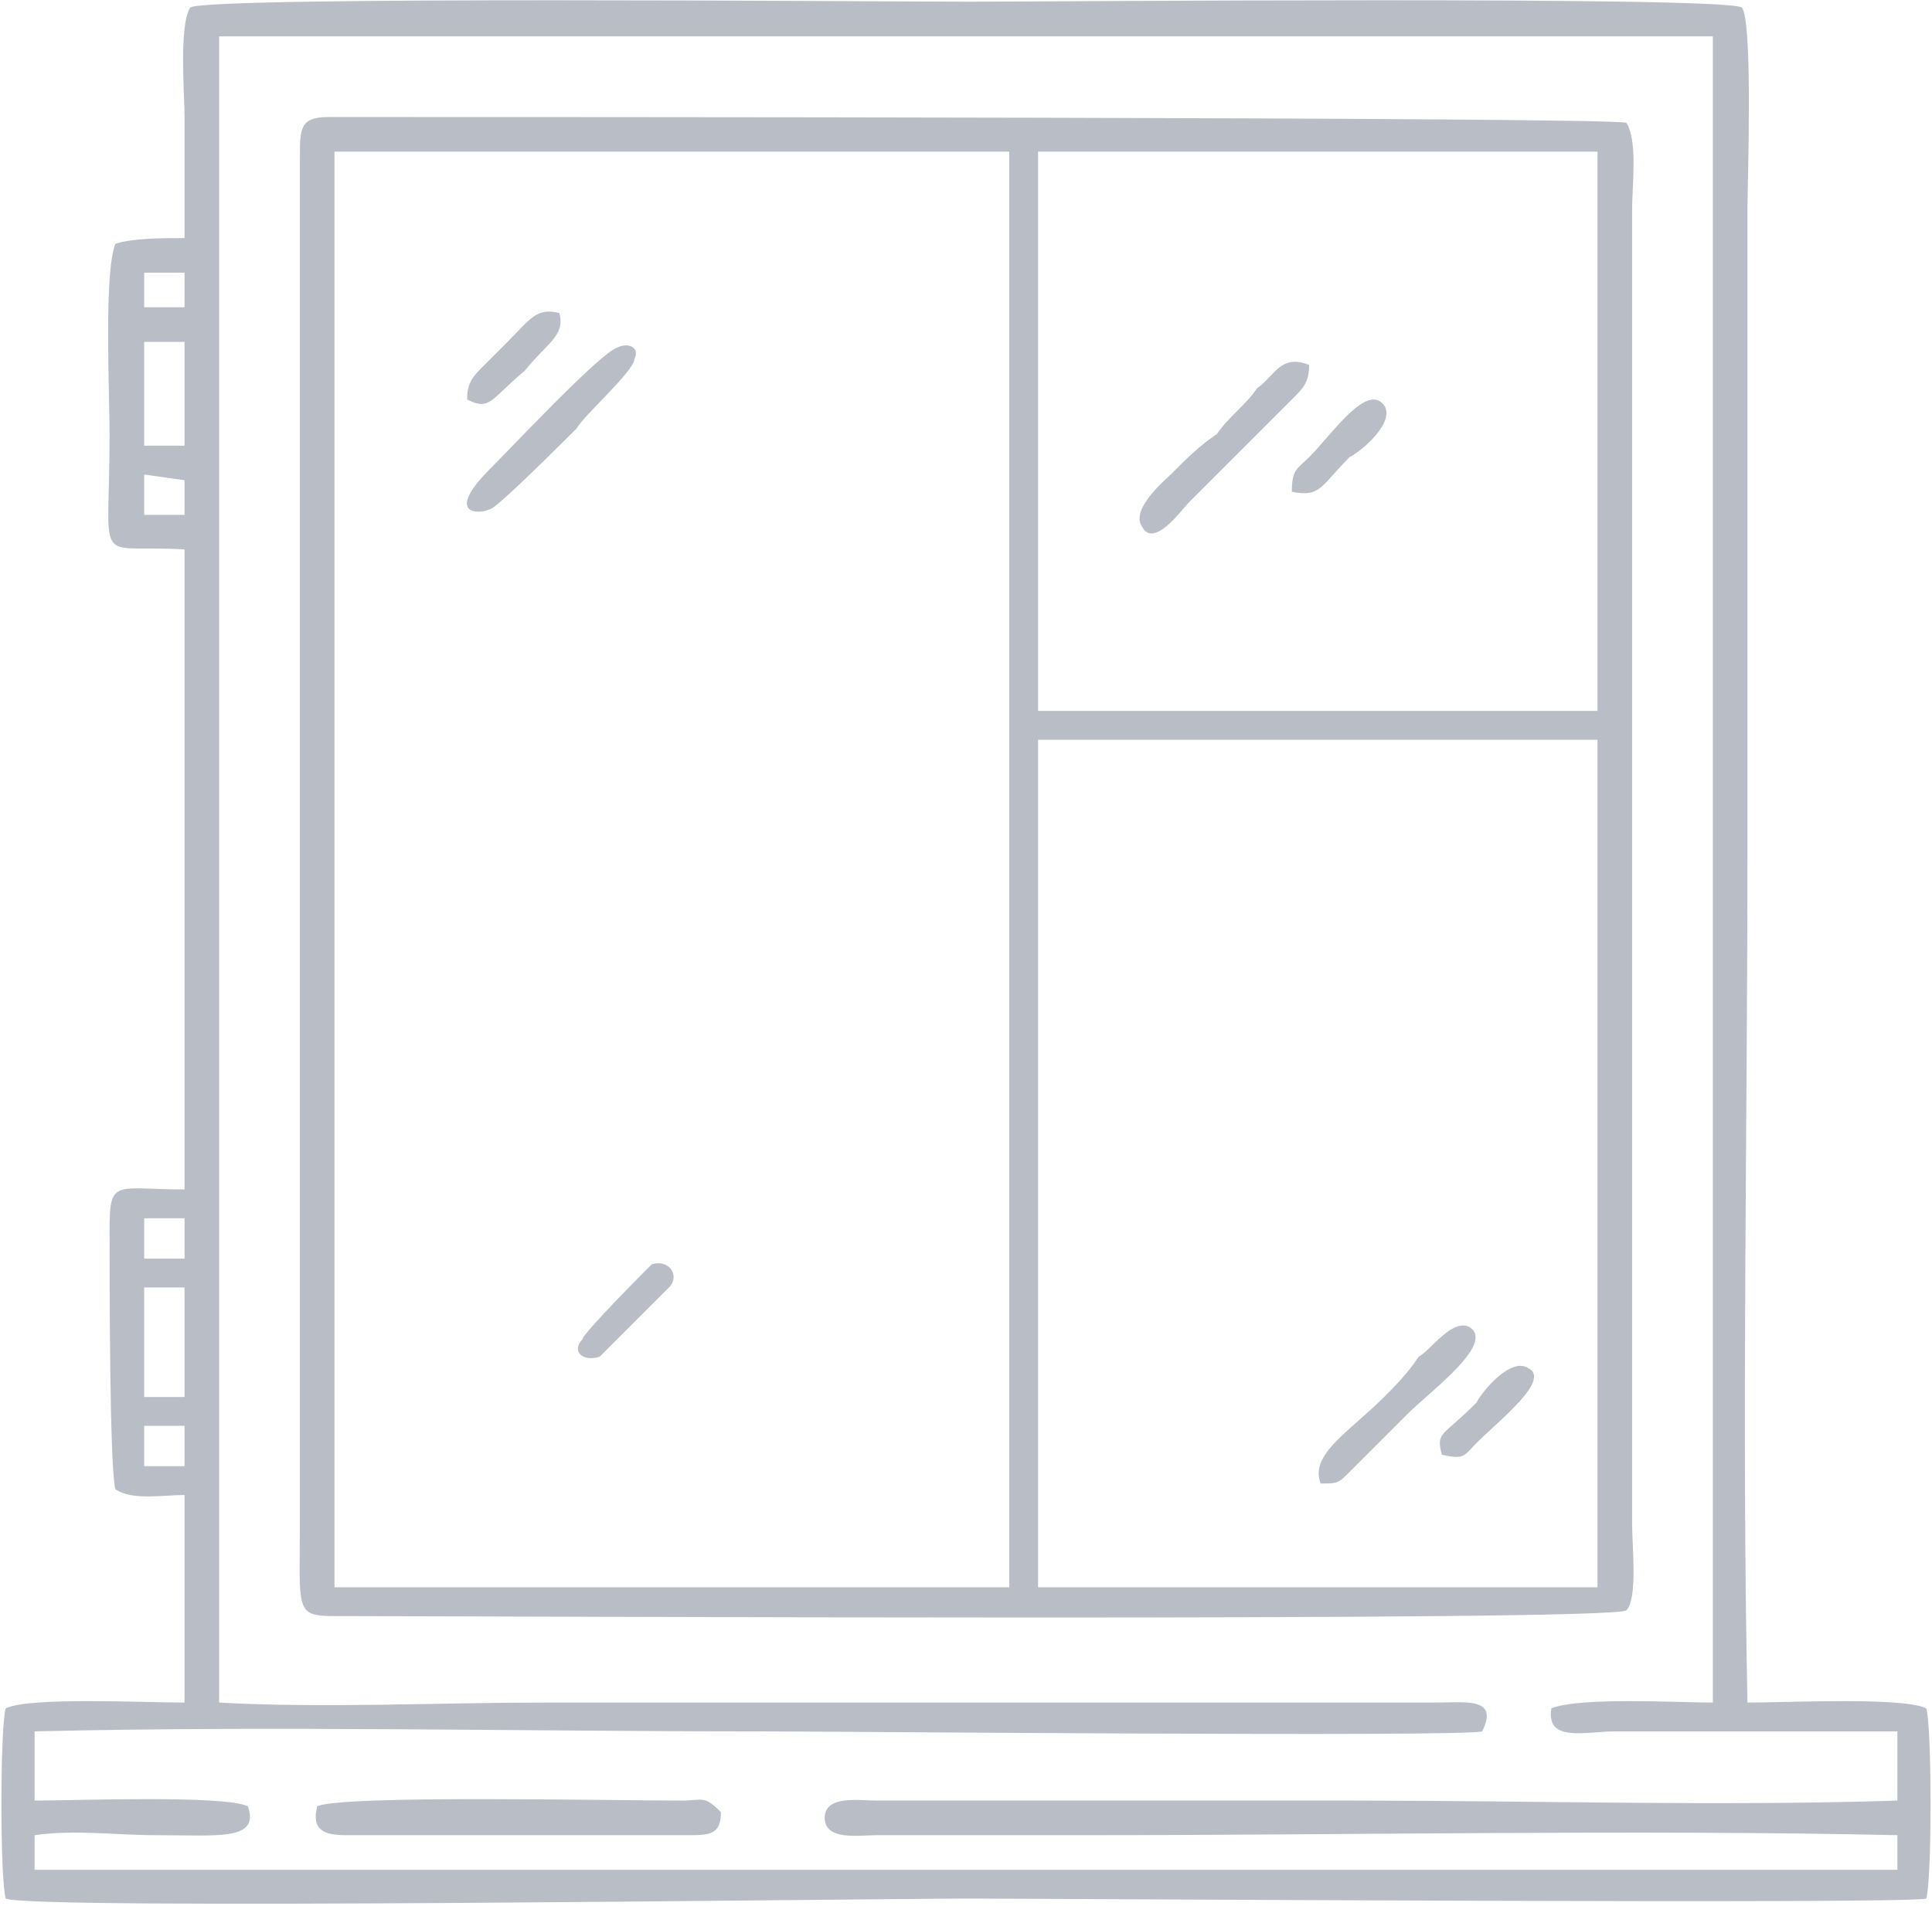
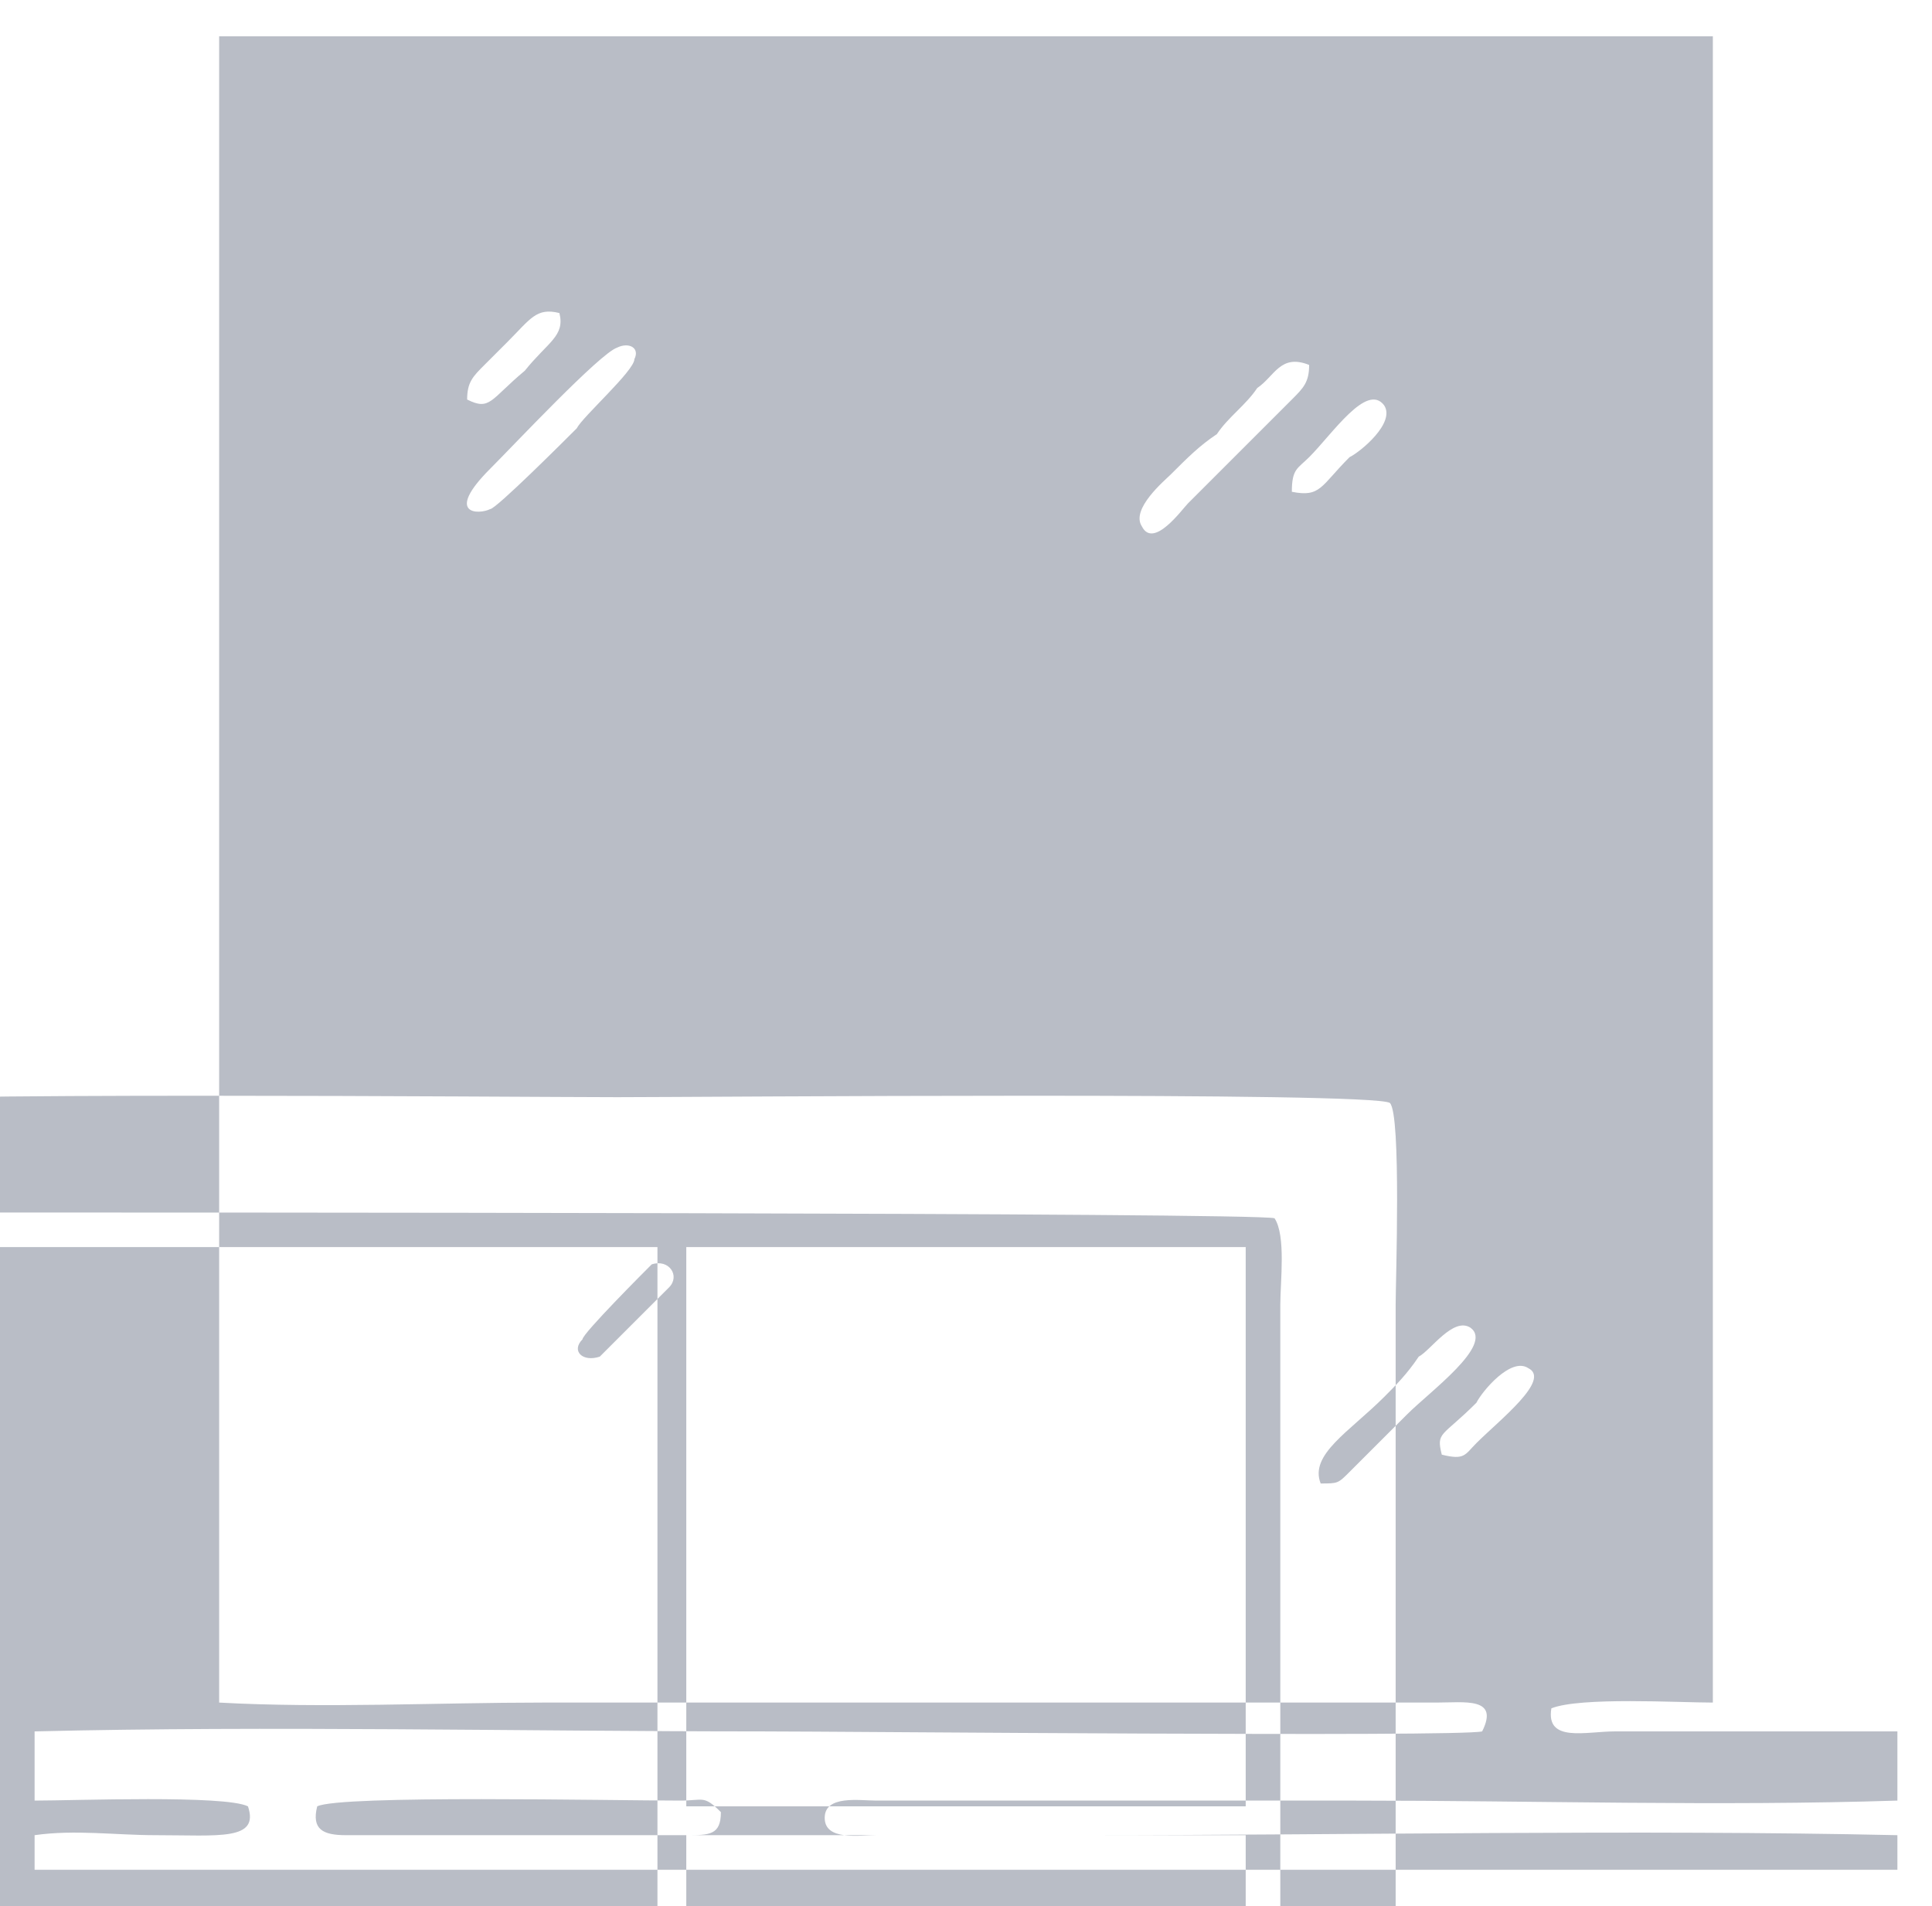
<svg xmlns="http://www.w3.org/2000/svg" xml:space="preserve" width="152px" height="150px" version="1.1" style="shape-rendering:geometricPrecision; text-rendering:geometricPrecision; image-rendering:optimizeQuality; fill-rule:evenodd; clip-rule:evenodd" viewBox="0 0 3.35 3.3">
  <defs>
    <style type="text/css">
   
    .fil0 {fill:#B9BDC6}
   
  </style>
  </defs>
  <g id="Слой_x0020_1">
-     <path class="fil0" d="M0.38 0.06l2.59 0 0 2.89c-0.06,0 -0.23,-0.01 -0.28,0.01 -0.01,0.06 0.06,0.04 0.11,0.04l0.49 0 0 0.12c-0.31,0.01 -0.63,0 -0.94,0l-0.83 0c-0.03,0 -0.09,-0.01 -0.09,0.03 0,0.04 0.06,0.03 0.09,0.03l0.36 0c0.46,0 0.96,-0.01 1.41,0l0 0.06 -3.23 0 0 -0.06c0.07,-0.01 0.14,0 0.21,0 0.11,0 0.18,0.01 0.16,-0.05 -0.04,-0.02 -0.3,-0.01 -0.37,-0.01l0 -0.12c0.41,-0.01 0.84,0 1.26,0 0.14,0 1.21,0.01 1.25,0 0.03,-0.06 -0.03,-0.05 -0.08,-0.05l-1.55 0c-0.18,0 -0.38,0.01 -0.56,0l0 -2.89zm2.12 2.46c0.04,0.01 0.04,0 0.06,-0.02 0.04,-0.04 0.13,-0.11 0.09,-0.13 -0.03,-0.02 -0.08,0.04 -0.09,0.06 -0.06,0.06 -0.07,0.05 -0.06,0.09zm-1.34 -0.29c0.02,-0.02 0,-0.05 -0.03,-0.04 -0.01,0.01 -0.12,0.12 -0.12,0.13 -0.02,0.02 0,0.04 0.03,0.03l0.12 -0.12zm-0.35 -1.54c0.04,0.02 0.04,0 0.1,-0.05 0.04,-0.05 0.07,-0.06 0.06,-0.1 -0.04,-0.01 -0.05,0.01 -0.09,0.05 -0.02,0.02 -0.03,0.03 -0.04,0.04 -0.02,0.02 -0.03,0.03 -0.03,0.06zm1.43 0.16c0.05,0.01 0.05,-0.01 0.1,-0.06 0.02,-0.01 0.08,-0.06 0.06,-0.09 -0.03,-0.04 -0.09,0.05 -0.13,0.09 -0.02,0.02 -0.03,0.02 -0.03,0.06zm0.05 1.72c0.03,0 0.03,0 0.05,-0.02l0.1 -0.1c0.04,-0.04 0.15,-0.12 0.11,-0.15 -0.03,-0.02 -0.07,0.04 -0.09,0.05 -0.02,0.03 -0.04,0.05 -0.06,0.07 -0.06,0.06 -0.13,0.1 -0.11,0.15zm-0.02 -1.94c-0.05,-0.02 -0.06,0.02 -0.09,0.04 -0.02,0.03 -0.05,0.05 -0.07,0.08 -0.03,0.02 -0.05,0.04 -0.08,0.07 -0.01,0.01 -0.07,0.06 -0.05,0.09 0.02,0.04 0.07,-0.03 0.08,-0.04l0.18 -0.18c0.02,-0.02 0.03,-0.03 0.03,-0.06zm-1.2 -0.03c-0.03,0.01 -0.18,0.17 -0.22,0.21 -0.08,0.08 -0.02,0.08 0,0.07 0.01,0 0.13,-0.12 0.15,-0.14 0.01,-0.02 0.1,-0.1 0.1,-0.12 0.01,-0.02 -0.01,-0.03 -0.03,-0.02zm0.12 2.58c0.04,0 0.06,0 0.06,-0.04 -0.03,-0.03 -0.03,-0.02 -0.07,-0.02 -0.12,0 -0.59,-0.01 -0.63,0.01 -0.01,0.04 0.01,0.05 0.05,0.05l0.59 0zm0.61 -1.9c0.31,0 0.67,0 0.97,0l0 1.47 -0.97 0 0 -1.43 0 -0.04zm-1.22 -1.02l1.17 0 0 2.49 -1.17 0 0 -2.49zm1.22 0l0.97 0 0 0.97 -0.97 0 0 -0.97zm1.02 -0.05c-0.03,-0.01 -1.92,-0.01 -2.25,-0.01 -0.05,0 -0.05,0.02 -0.05,0.07l0 0.34c0,0.29 0,0.59 0,0.89l0 1.13c0,0.16 -0.01,0.17 0.06,0.17 0.26,0 2.22,0.01 2.24,-0.01 0.02,-0.02 0.01,-0.11 0.01,-0.15l0 -2.28c0,-0.04 0.01,-0.12 -0.01,-0.15zm-2.57 2.26l0.07 0 0 0.07 -0.07 0 0 -0.07zm0 -0.24l0.07 0 0 0.19 -0.07 0 0 -0.19zm0 -0.12l0.07 0 0 0.07 -0.07 0 0 -0.07zm0 -1.29l0.07 0.01 0 0.06 -0.07 0 0 -0.07zm0 -0.23l0.07 0 0 0.18 -0.07 0 0 -0.18zm0 -0.12l0.07 0 0 0.06 -0.07 0 0 -0.06zm-0.05 -0.05c-0.02,0.05 -0.01,0.26 -0.01,0.33 0,0.24 -0.03,0.19 0.13,0.2l0 1.11c-0.12,0 -0.13,-0.02 -0.13,0.07 0,0.09 0,0.41 0.01,0.45 0.03,0.02 0.08,0.01 0.12,0.01l0 0.36c-0.07,0 -0.27,-0.01 -0.31,0.01 -0.01,0.03 -0.01,0.3 0,0.33 0.05,0.02 1.48,0 1.67,0 0.17,0 1.62,0.01 1.66,0 0.01,-0.03 0.01,-0.3 0,-0.33 -0.04,-0.02 -0.24,-0.01 -0.31,-0.01 -0.01,-0.49 0,-0.99 0,-1.48 0,-0.25 0,-0.49 0,-0.74 0,-0.12 0,-0.25 0,-0.37 0,-0.04 0.01,-0.33 -0.01,-0.35 -0.03,-0.02 -1.2,-0.01 -1.34,-0.01 -0.15,0 -1.32,-0.01 -1.35,0.01 -0.02,0.03 -0.01,0.15 -0.01,0.19 0,0.07 0,0.14 0,0.21 -0.04,0 -0.09,0 -0.12,0.01z" />
+     <path class="fil0" d="M0.38 0.06l2.59 0 0 2.89c-0.06,0 -0.23,-0.01 -0.28,0.01 -0.01,0.06 0.06,0.04 0.11,0.04l0.49 0 0 0.12c-0.31,0.01 -0.63,0 -0.94,0l-0.83 0c-0.03,0 -0.09,-0.01 -0.09,0.03 0,0.04 0.06,0.03 0.09,0.03l0.36 0c0.46,0 0.96,-0.01 1.41,0l0 0.06 -3.23 0 0 -0.06c0.07,-0.01 0.14,0 0.21,0 0.11,0 0.18,0.01 0.16,-0.05 -0.04,-0.02 -0.3,-0.01 -0.37,-0.01l0 -0.12c0.41,-0.01 0.84,0 1.26,0 0.14,0 1.21,0.01 1.25,0 0.03,-0.06 -0.03,-0.05 -0.08,-0.05l-1.55 0c-0.18,0 -0.38,0.01 -0.56,0l0 -2.89zm2.12 2.46c0.04,0.01 0.04,0 0.06,-0.02 0.04,-0.04 0.13,-0.11 0.09,-0.13 -0.03,-0.02 -0.08,0.04 -0.09,0.06 -0.06,0.06 -0.07,0.05 -0.06,0.09zm-1.34 -0.29c0.02,-0.02 0,-0.05 -0.03,-0.04 -0.01,0.01 -0.12,0.12 -0.12,0.13 -0.02,0.02 0,0.04 0.03,0.03l0.12 -0.12zm-0.35 -1.54c0.04,0.02 0.04,0 0.1,-0.05 0.04,-0.05 0.07,-0.06 0.06,-0.1 -0.04,-0.01 -0.05,0.01 -0.09,0.05 -0.02,0.02 -0.03,0.03 -0.04,0.04 -0.02,0.02 -0.03,0.03 -0.03,0.06zm1.43 0.16c0.05,0.01 0.05,-0.01 0.1,-0.06 0.02,-0.01 0.08,-0.06 0.06,-0.09 -0.03,-0.04 -0.09,0.05 -0.13,0.09 -0.02,0.02 -0.03,0.02 -0.03,0.06zm0.05 1.72c0.03,0 0.03,0 0.05,-0.02l0.1 -0.1c0.04,-0.04 0.15,-0.12 0.11,-0.15 -0.03,-0.02 -0.07,0.04 -0.09,0.05 -0.02,0.03 -0.04,0.05 -0.06,0.07 -0.06,0.06 -0.13,0.1 -0.11,0.15zm-0.02 -1.94c-0.05,-0.02 -0.06,0.02 -0.09,0.04 -0.02,0.03 -0.05,0.05 -0.07,0.08 -0.03,0.02 -0.05,0.04 -0.08,0.07 -0.01,0.01 -0.07,0.06 -0.05,0.09 0.02,0.04 0.07,-0.03 0.08,-0.04l0.18 -0.18c0.02,-0.02 0.03,-0.03 0.03,-0.06zm-1.2 -0.03c-0.03,0.01 -0.18,0.17 -0.22,0.21 -0.08,0.08 -0.02,0.08 0,0.07 0.01,0 0.13,-0.12 0.15,-0.14 0.01,-0.02 0.1,-0.1 0.1,-0.12 0.01,-0.02 -0.01,-0.03 -0.03,-0.02zm0.12 2.58c0.04,0 0.06,0 0.06,-0.04 -0.03,-0.03 -0.03,-0.02 -0.07,-0.02 -0.12,0 -0.59,-0.01 -0.63,0.01 -0.01,0.04 0.01,0.05 0.05,0.05l0.59 0zc0.31,0 0.67,0 0.97,0l0 1.47 -0.97 0 0 -1.43 0 -0.04zm-1.22 -1.02l1.17 0 0 2.49 -1.17 0 0 -2.49zm1.22 0l0.97 0 0 0.97 -0.97 0 0 -0.97zm1.02 -0.05c-0.03,-0.01 -1.92,-0.01 -2.25,-0.01 -0.05,0 -0.05,0.02 -0.05,0.07l0 0.34c0,0.29 0,0.59 0,0.89l0 1.13c0,0.16 -0.01,0.17 0.06,0.17 0.26,0 2.22,0.01 2.24,-0.01 0.02,-0.02 0.01,-0.11 0.01,-0.15l0 -2.28c0,-0.04 0.01,-0.12 -0.01,-0.15zm-2.57 2.26l0.07 0 0 0.07 -0.07 0 0 -0.07zm0 -0.24l0.07 0 0 0.19 -0.07 0 0 -0.19zm0 -0.12l0.07 0 0 0.07 -0.07 0 0 -0.07zm0 -1.29l0.07 0.01 0 0.06 -0.07 0 0 -0.07zm0 -0.23l0.07 0 0 0.18 -0.07 0 0 -0.18zm0 -0.12l0.07 0 0 0.06 -0.07 0 0 -0.06zm-0.05 -0.05c-0.02,0.05 -0.01,0.26 -0.01,0.33 0,0.24 -0.03,0.19 0.13,0.2l0 1.11c-0.12,0 -0.13,-0.02 -0.13,0.07 0,0.09 0,0.41 0.01,0.45 0.03,0.02 0.08,0.01 0.12,0.01l0 0.36c-0.07,0 -0.27,-0.01 -0.31,0.01 -0.01,0.03 -0.01,0.3 0,0.33 0.05,0.02 1.48,0 1.67,0 0.17,0 1.62,0.01 1.66,0 0.01,-0.03 0.01,-0.3 0,-0.33 -0.04,-0.02 -0.24,-0.01 -0.31,-0.01 -0.01,-0.49 0,-0.99 0,-1.48 0,-0.25 0,-0.49 0,-0.74 0,-0.12 0,-0.25 0,-0.37 0,-0.04 0.01,-0.33 -0.01,-0.35 -0.03,-0.02 -1.2,-0.01 -1.34,-0.01 -0.15,0 -1.32,-0.01 -1.35,0.01 -0.02,0.03 -0.01,0.15 -0.01,0.19 0,0.07 0,0.14 0,0.21 -0.04,0 -0.09,0 -0.12,0.01z" />
  </g>
</svg>